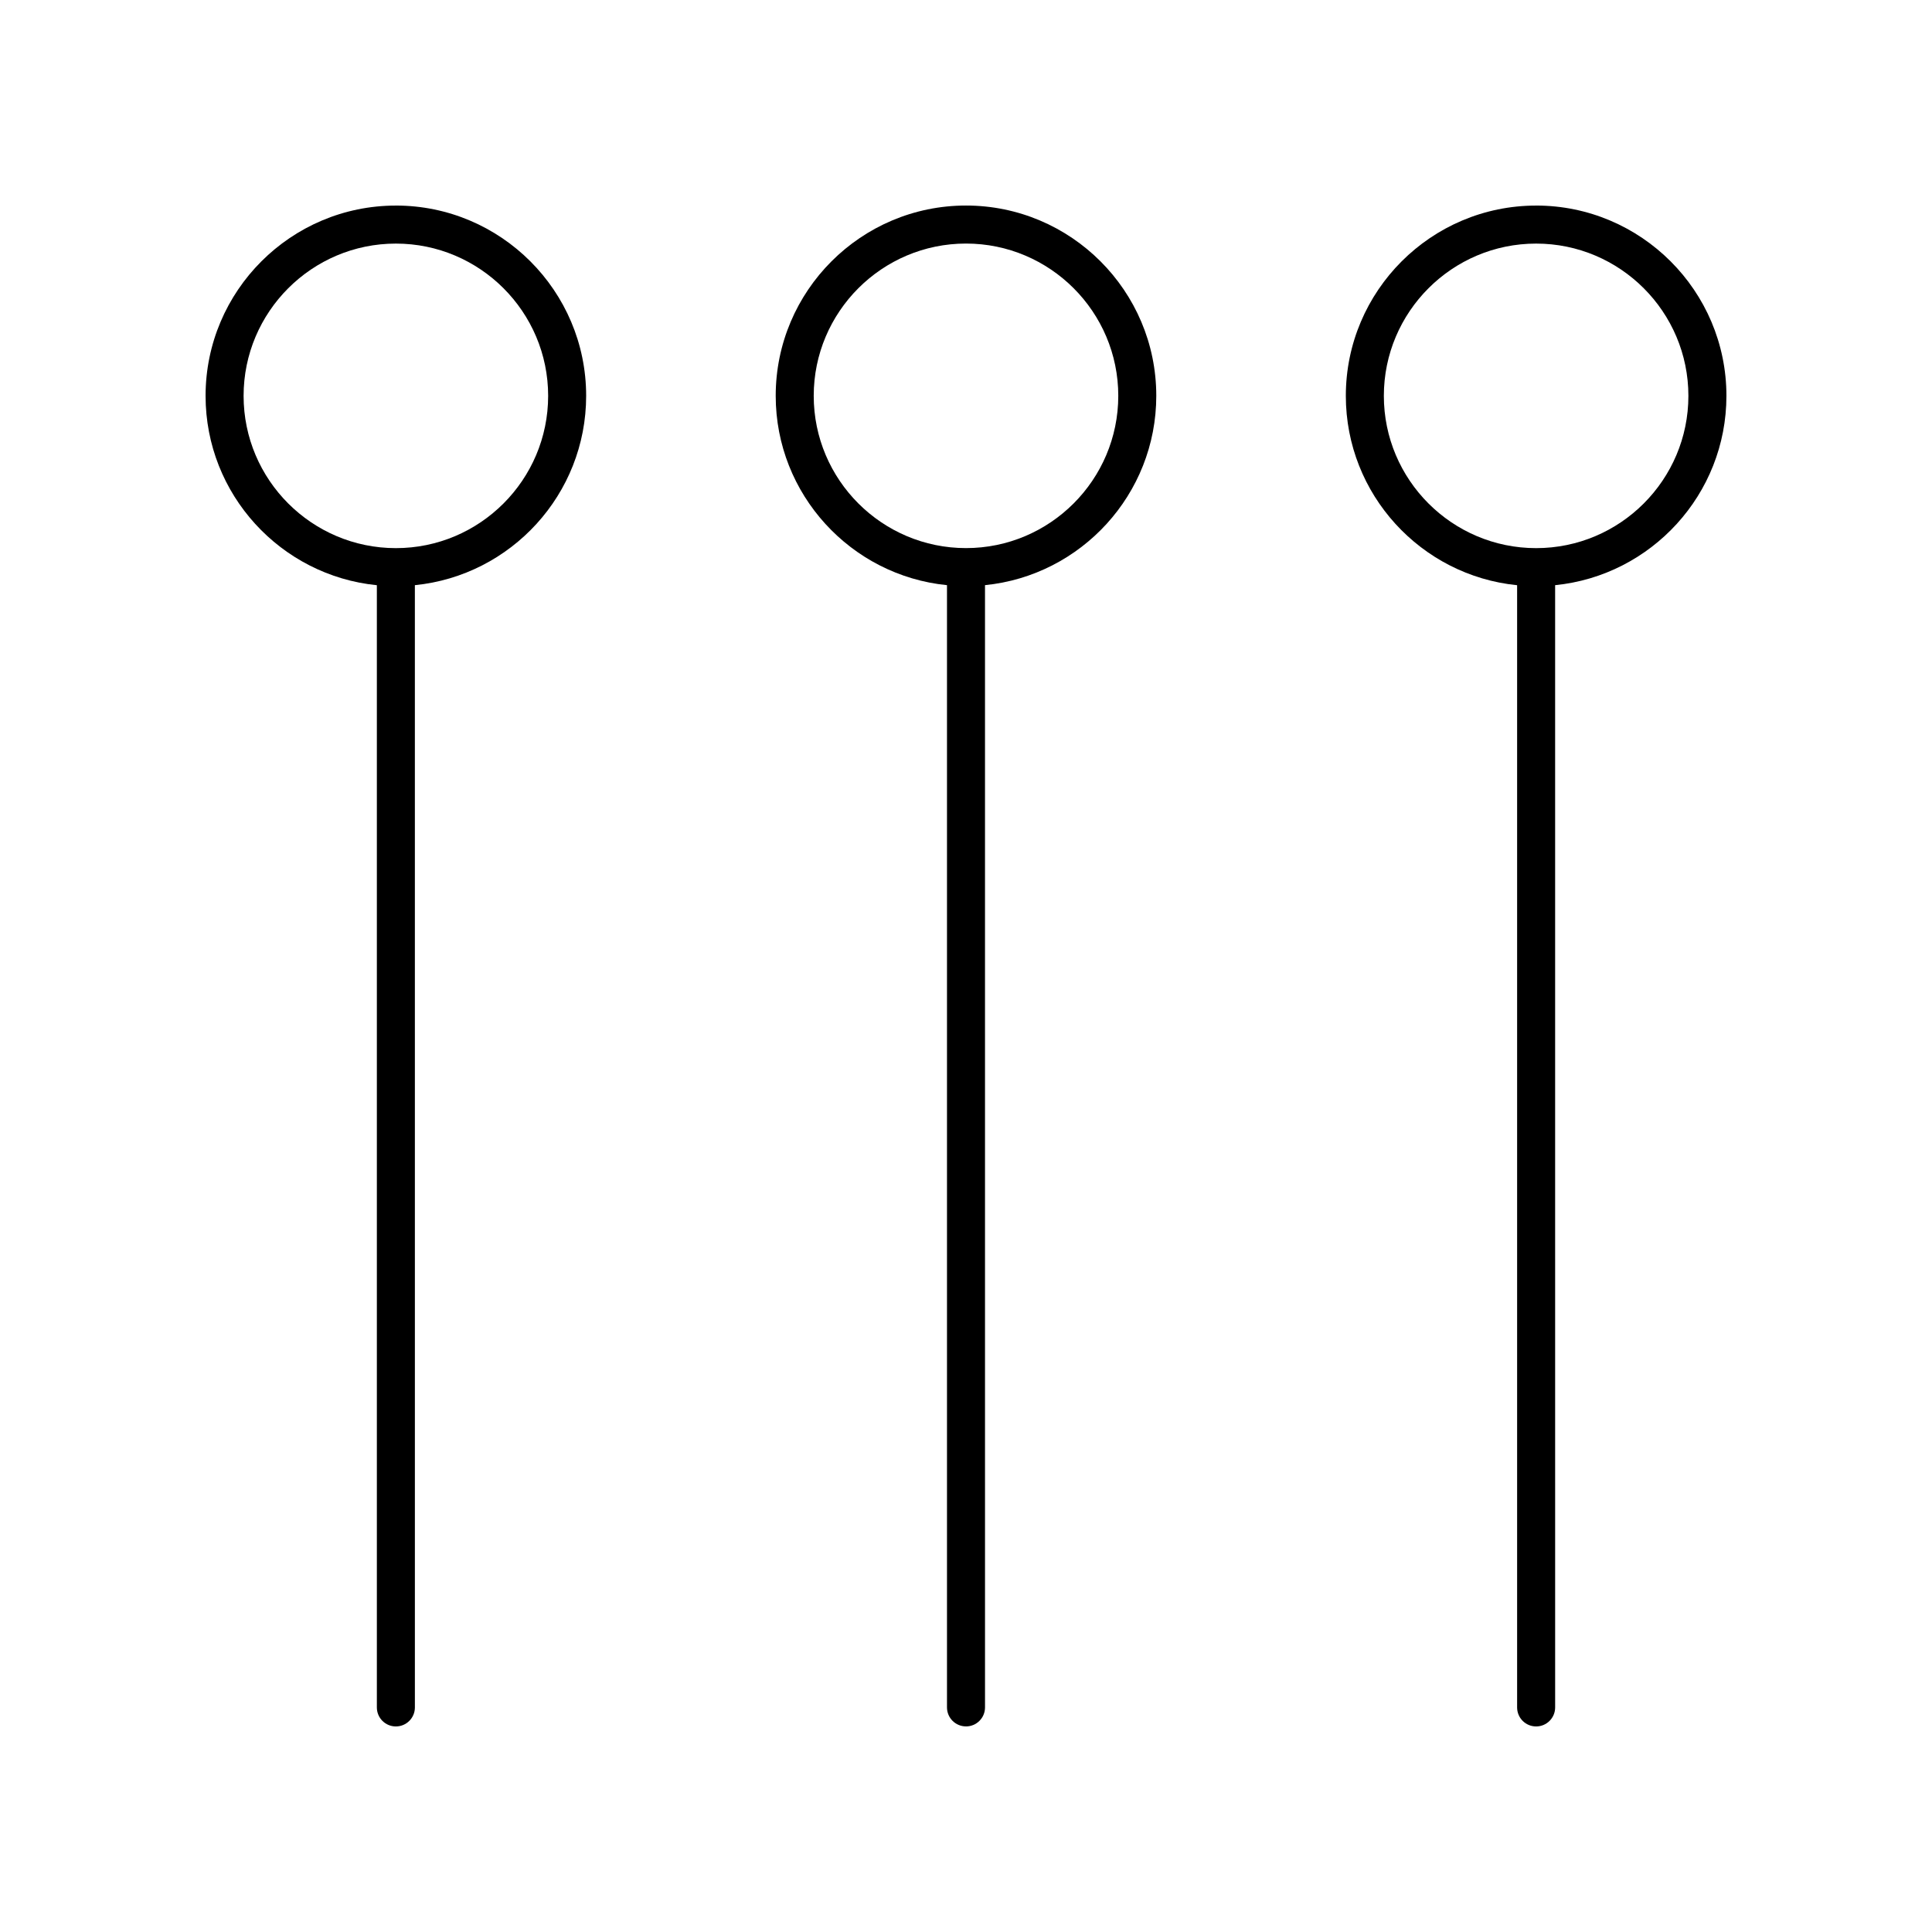
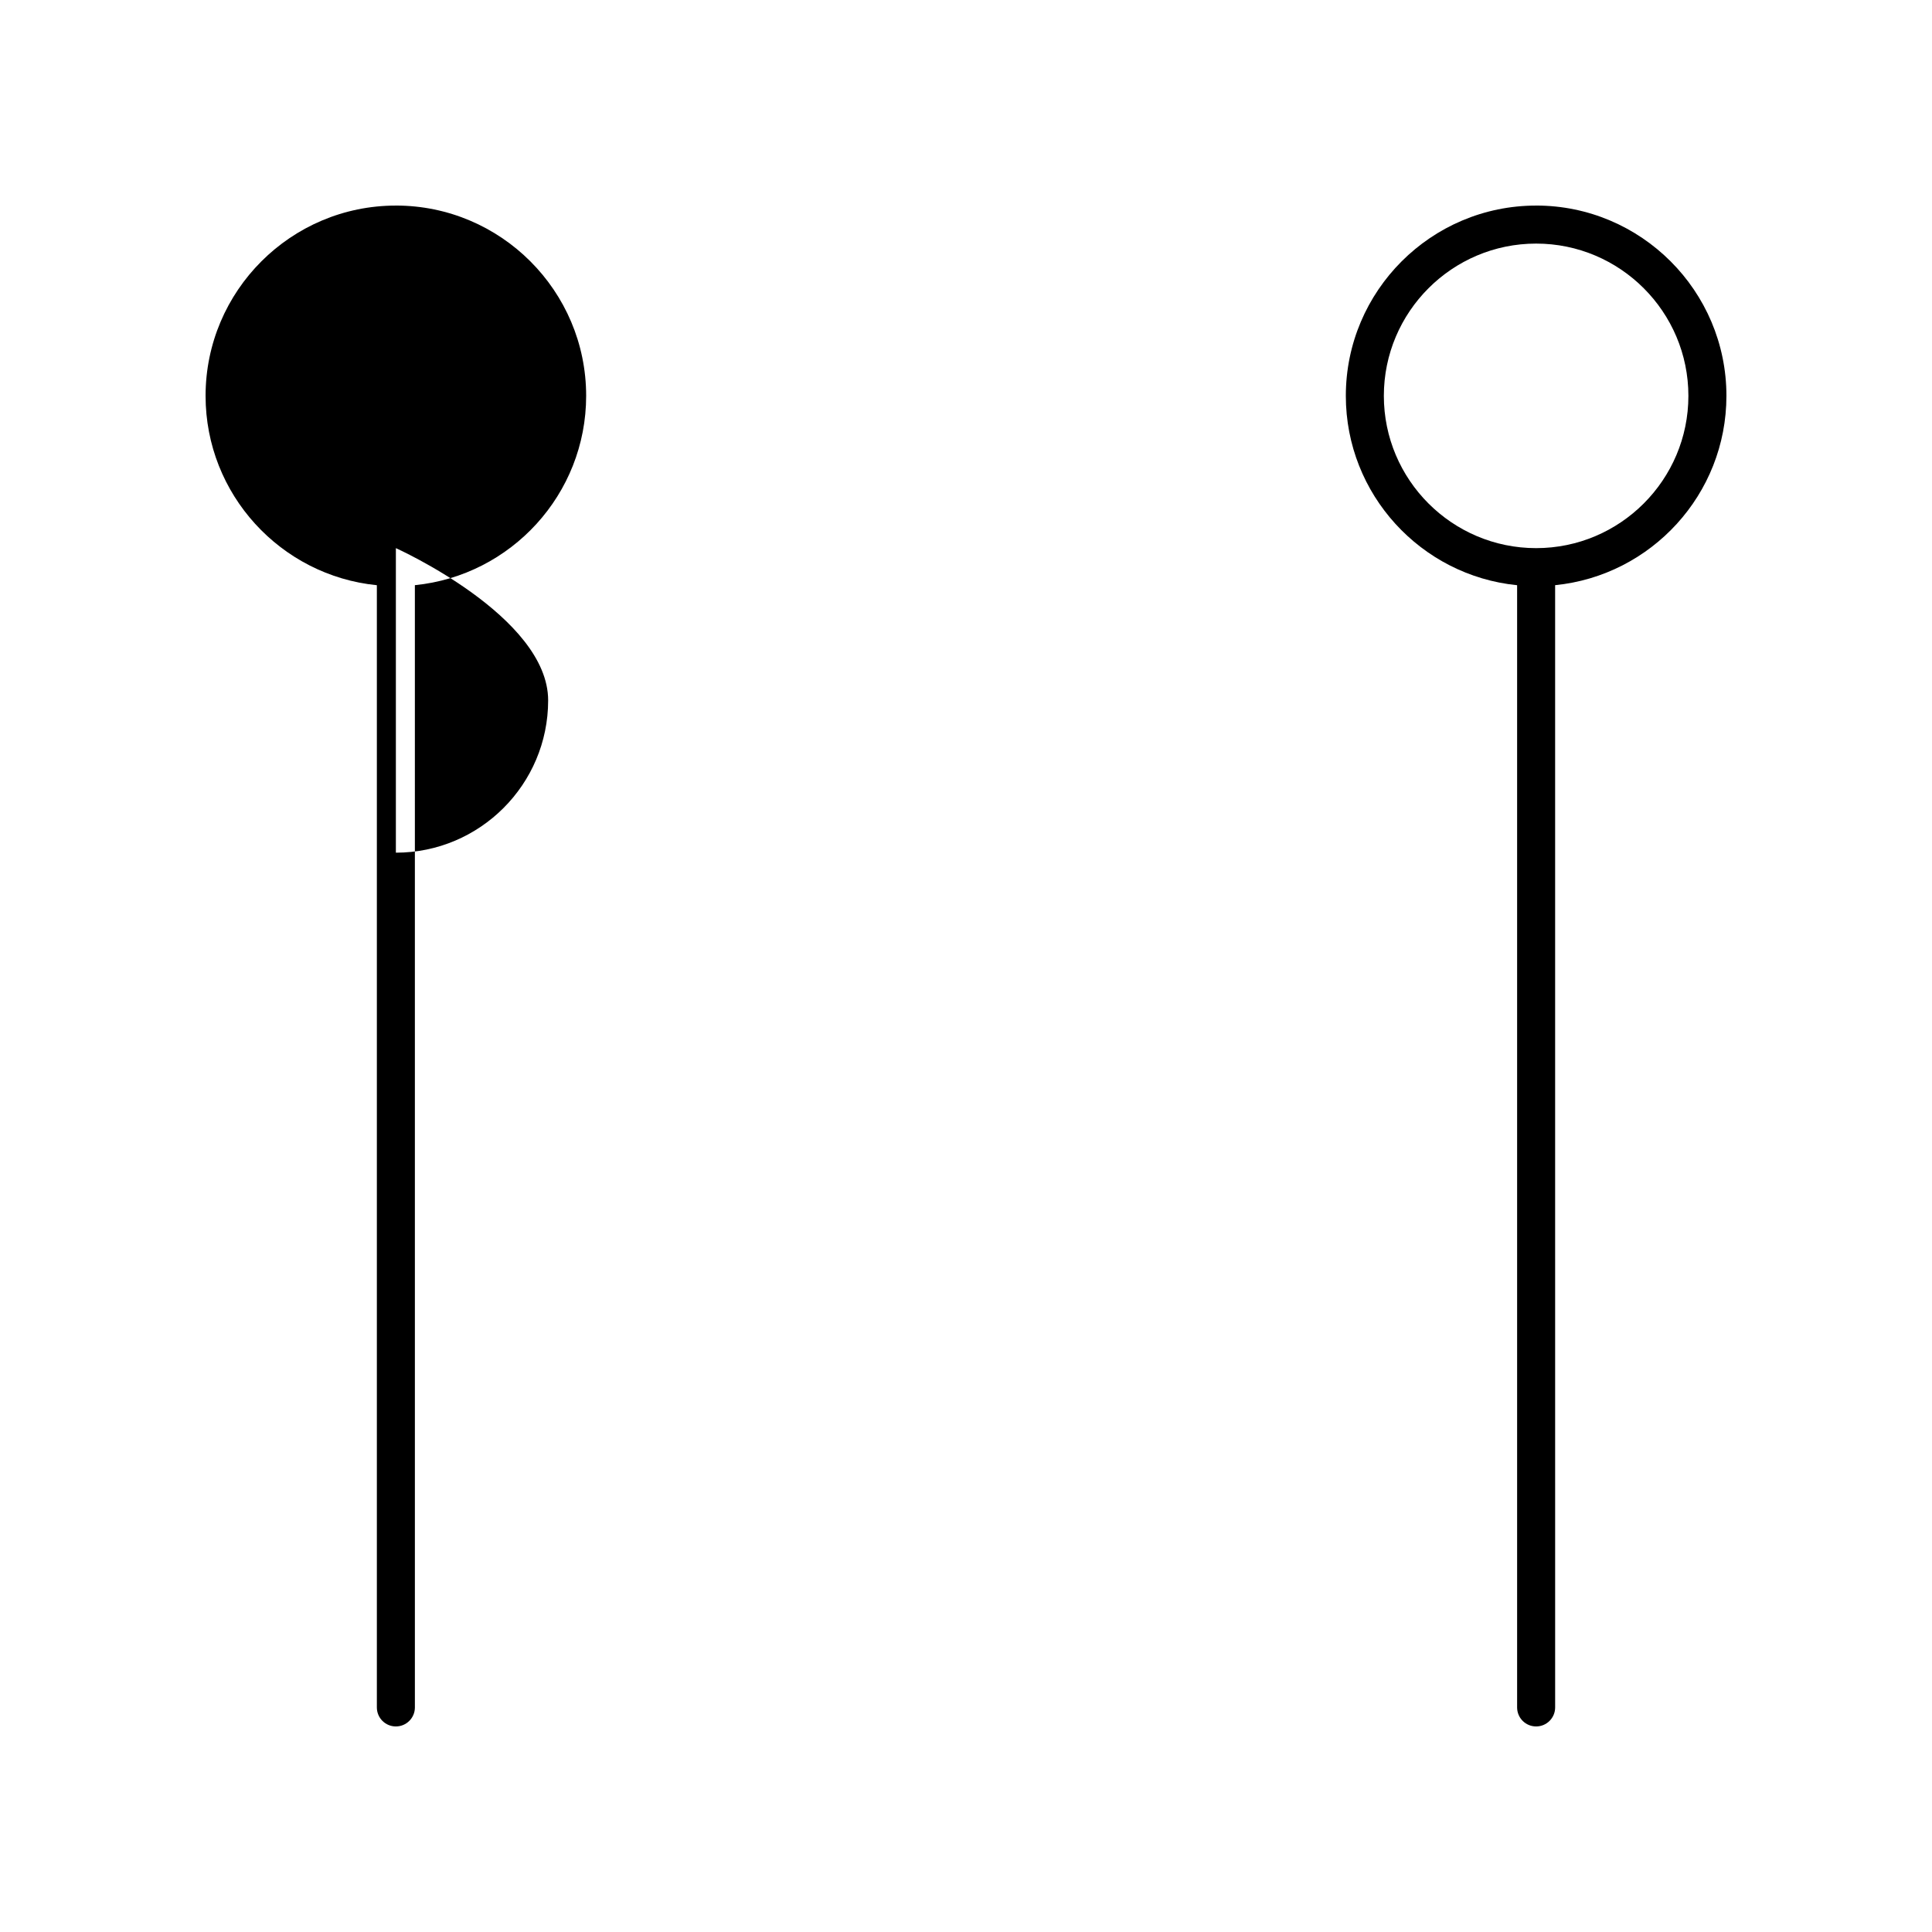
<svg xmlns="http://www.w3.org/2000/svg" fill="#000000" width="800px" height="800px" version="1.1" viewBox="144 144 512 512">
  <g>
-     <path d="m400 601.52c2.785 0 5.039-2.254 5.039-5.039l-0.004-297.41c25.449-2.535 45.391-24.066 45.391-50.176 0.004-27.805-22.621-50.426-50.426-50.426-27.809 0-50.43 22.621-50.43 50.43 0 26.109 19.941 47.637 45.391 50.176v297.4c0 2.785 2.254 5.039 5.039 5.039zm-40.355-352.62c0-22.254 18.102-40.355 40.355-40.355s40.355 18.102 40.355 40.355c-0.004 22.25-18.105 40.352-40.355 40.352-22.254 0-40.355-18.102-40.355-40.352z" />
-     <path d="m248.91 198.48c-27.809 0-50.43 22.621-50.43 50.43 0 26.109 19.941 47.637 45.391 50.176v297.4c0 2.785 2.254 5.039 5.039 5.039s5.039-2.254 5.039-5.039l-0.004-297.41c25.449-2.535 45.391-24.066 45.391-50.176 0.004-27.805-22.621-50.426-50.426-50.426zm0 90.781c-22.254 0-40.355-18.102-40.355-40.352 0-22.254 18.102-40.355 40.355-40.355s40.355 18.102 40.355 40.355c-0.004 22.25-18.105 40.352-40.355 40.352z" />
+     <path d="m248.91 198.48c-27.809 0-50.43 22.621-50.43 50.43 0 26.109 19.941 47.637 45.391 50.176v297.4c0 2.785 2.254 5.039 5.039 5.039s5.039-2.254 5.039-5.039l-0.004-297.41c25.449-2.535 45.391-24.066 45.391-50.176 0.004-27.805-22.621-50.426-50.426-50.426zm0 90.781s40.355 18.102 40.355 40.355c-0.004 22.25-18.105 40.352-40.355 40.352z" />
    <path d="m551.09 198.48c-27.809 0-50.43 22.621-50.43 50.43 0 26.109 19.941 47.637 45.391 50.176v297.4c0 2.785 2.254 5.039 5.039 5.039s5.039-2.254 5.039-5.039l-0.004-297.41c25.453-2.535 45.395-24.066 45.395-50.172 0-27.809-22.625-50.43-50.43-50.43zm0 90.781c-22.254 0-40.355-18.102-40.355-40.355 0-22.25 18.102-40.352 40.355-40.352 22.25 0 40.352 18.102 40.352 40.355 0 22.25-18.102 40.352-40.352 40.352z" />
  </g>
</svg>